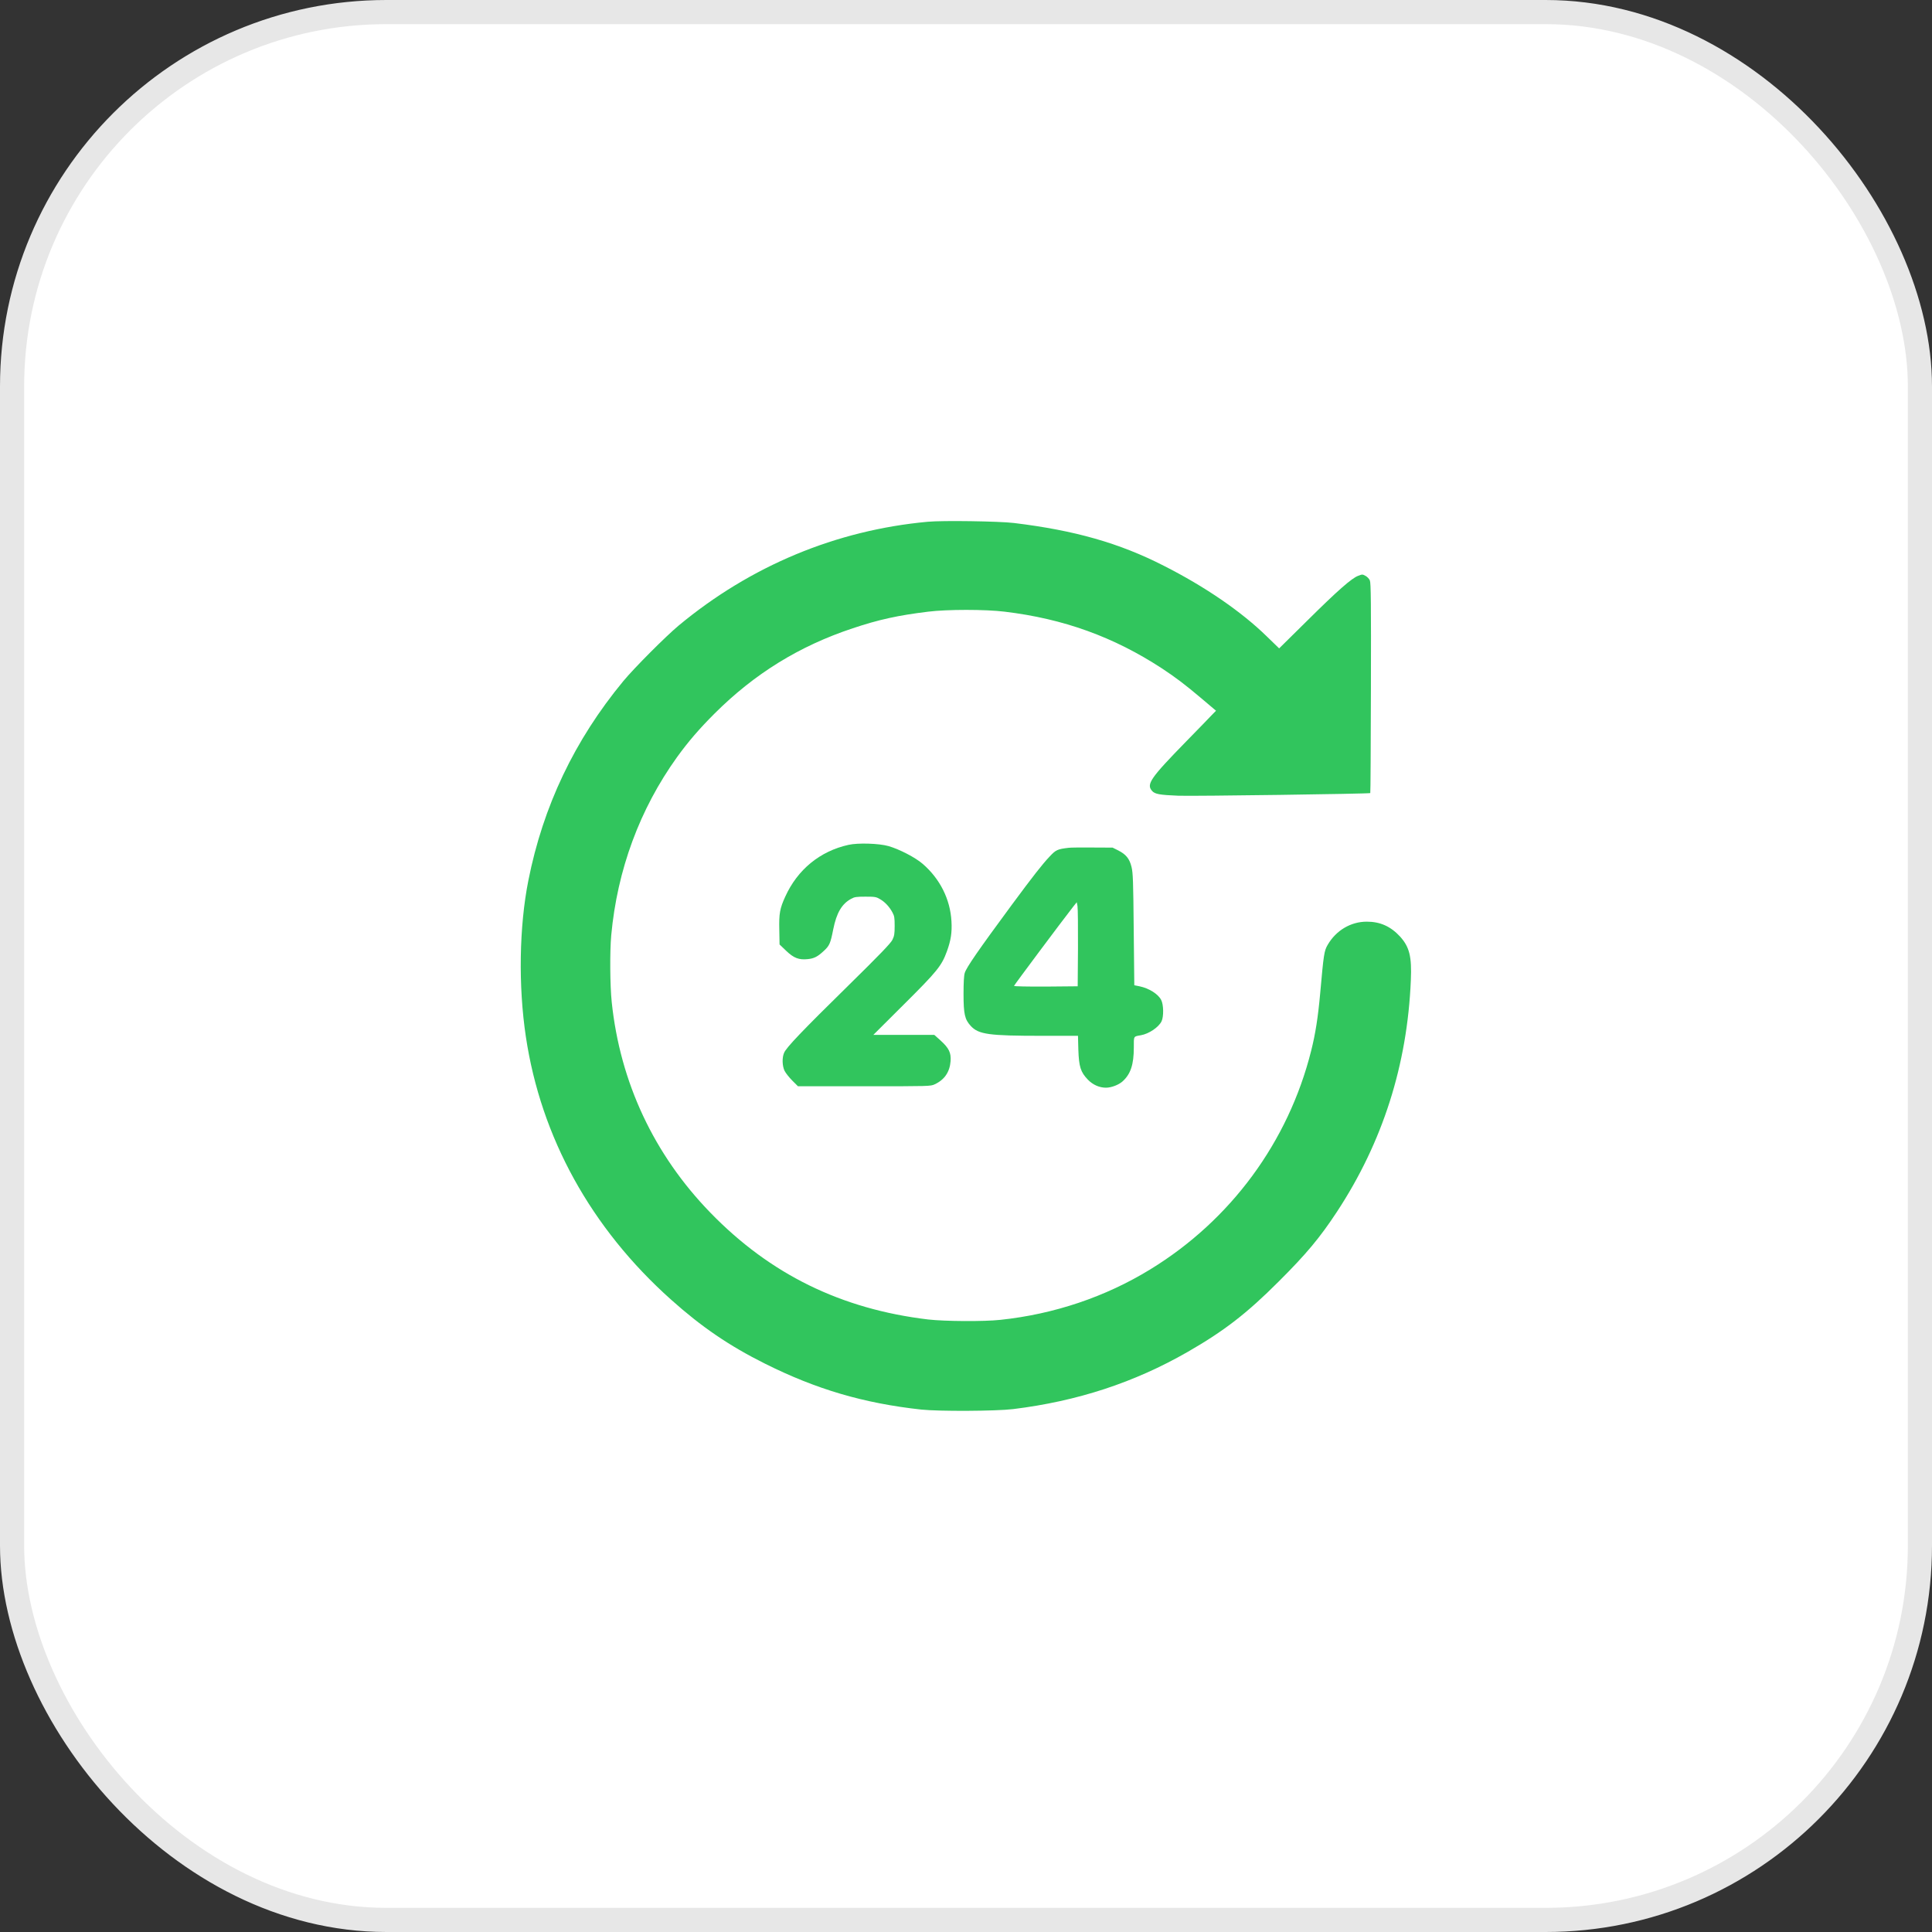
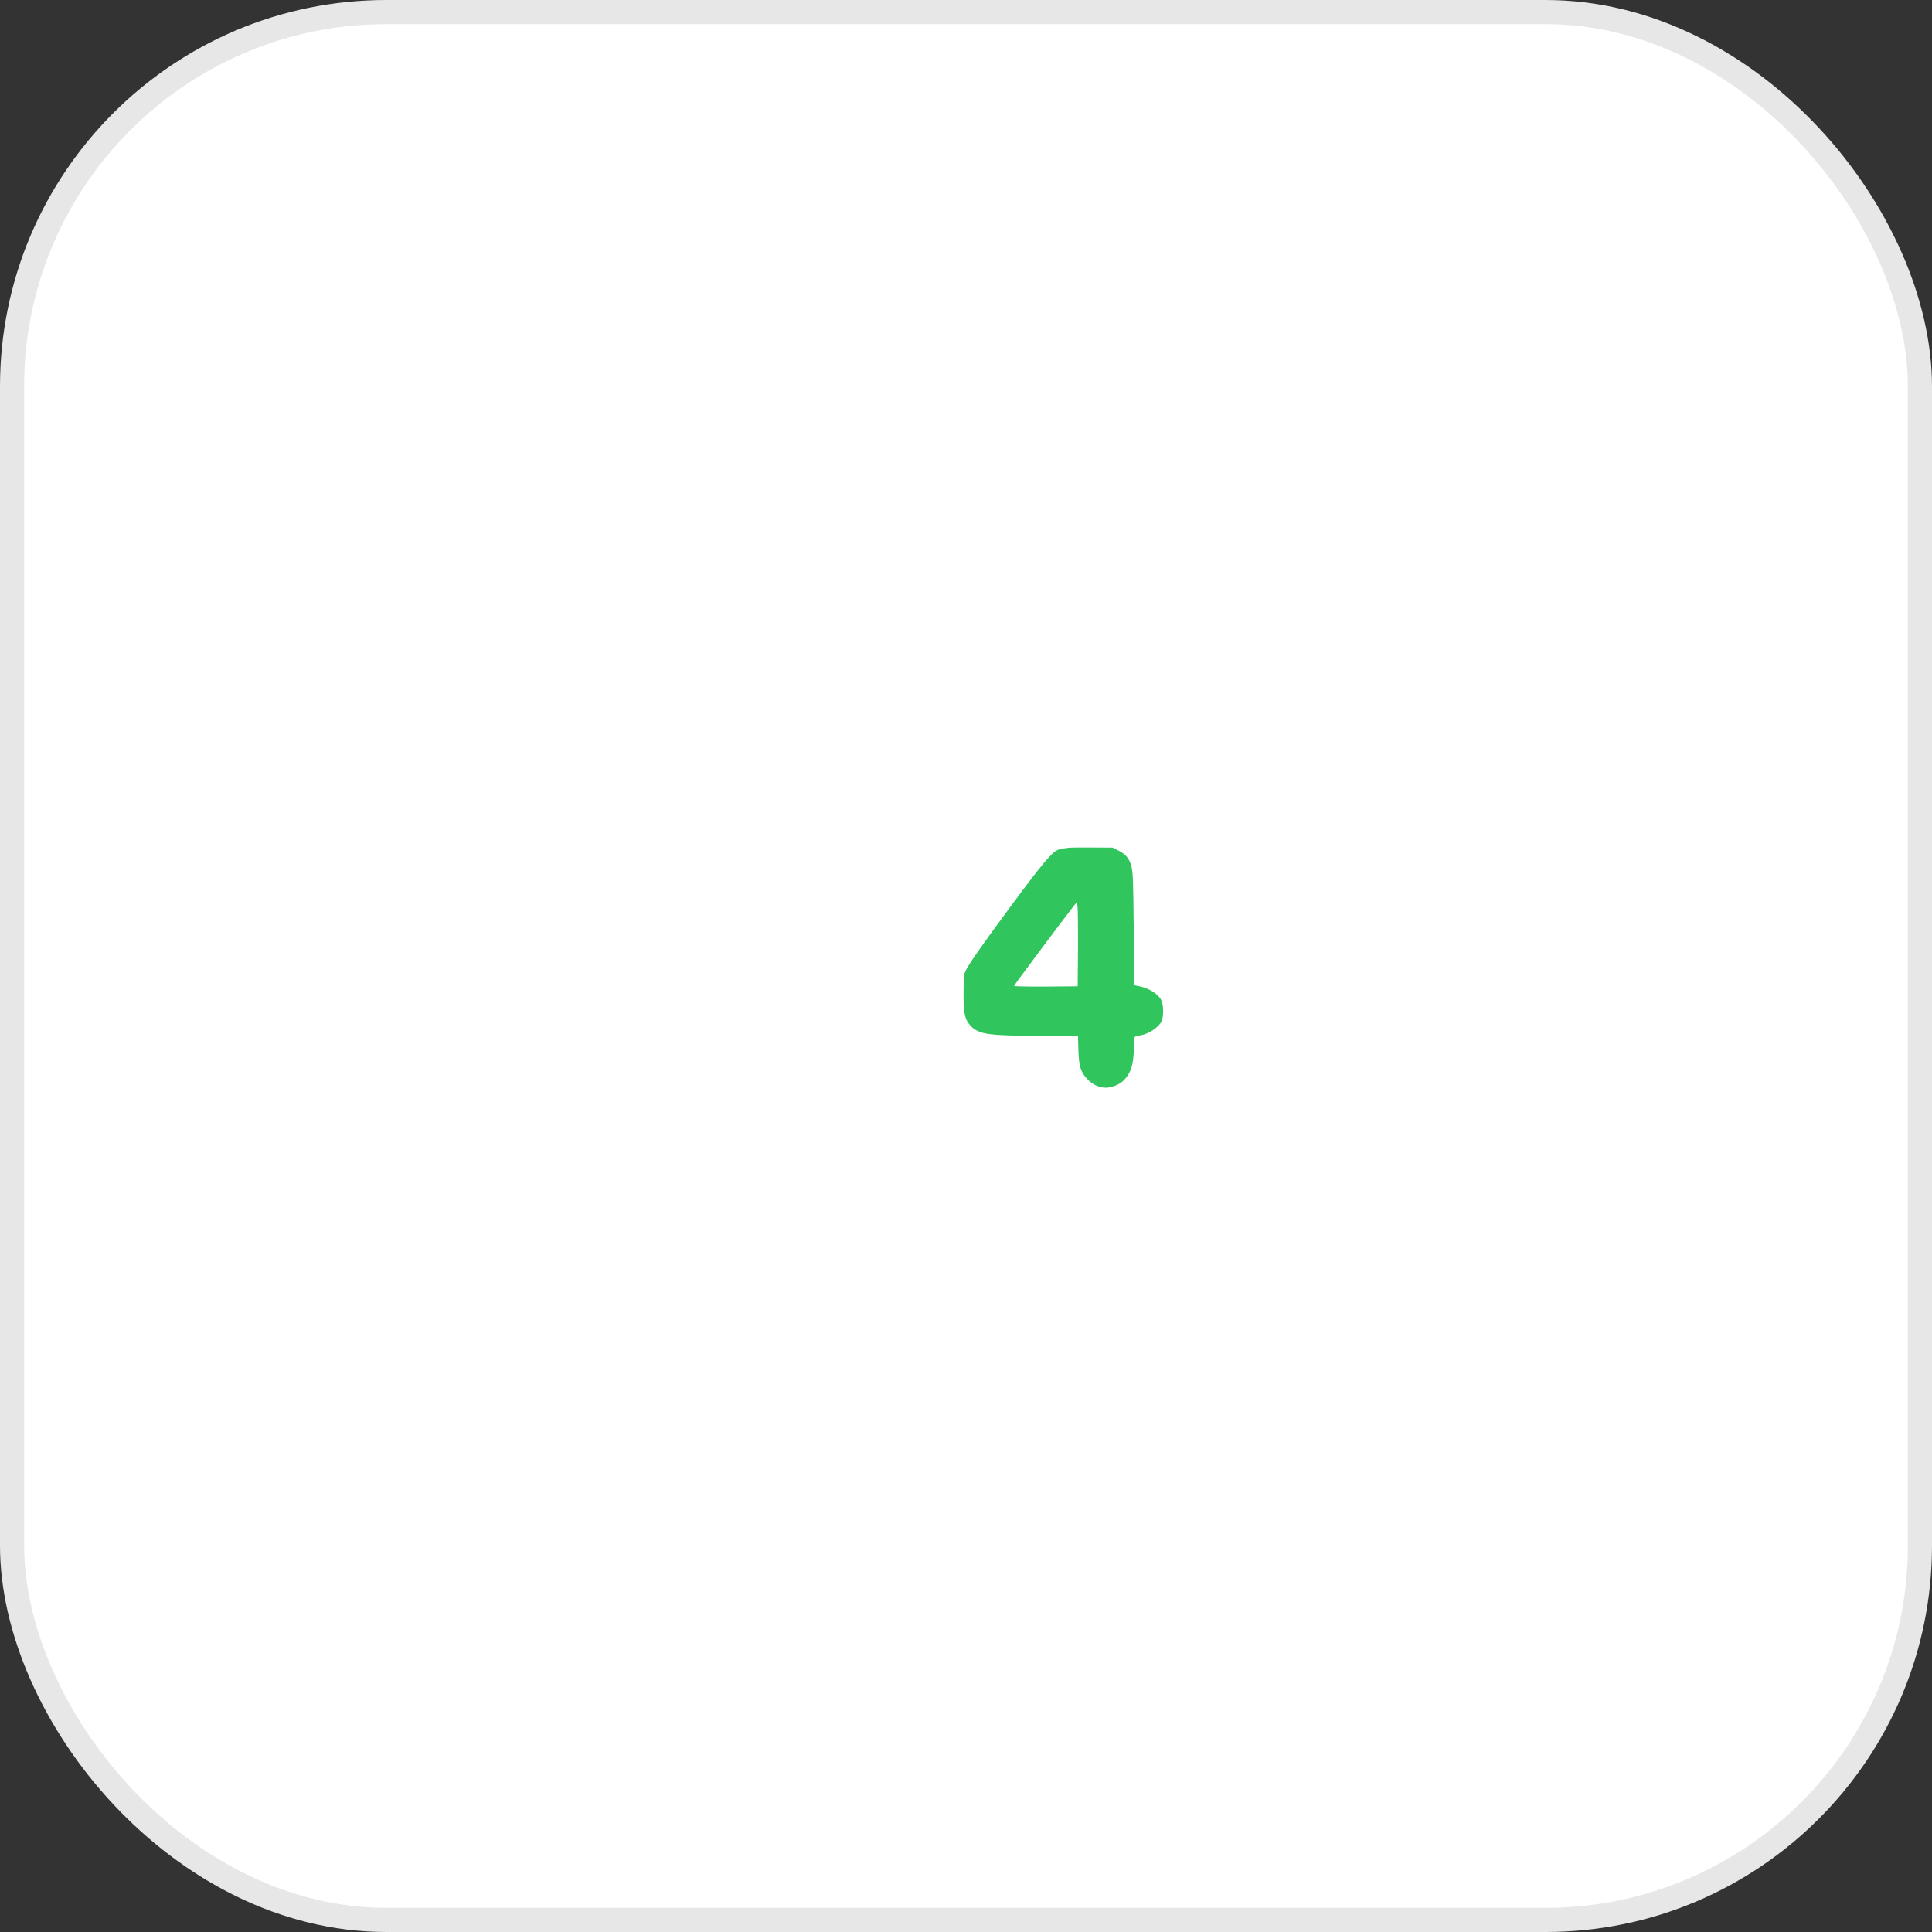
<svg xmlns="http://www.w3.org/2000/svg" width="80" height="80" viewBox="0 0 80 80" fill="none">
  <rect x="0" y="0" width="80" height="80" fill="#333333" stroke="none" />
  <rect x="0.5" y="0.5" width="79" height="79" rx="15.5" fill="white" />
  <rect x="0.5" y="0.5" width="79" height="79" rx="15.5" stroke="#E7E7E7" />
-   <path d="M38.416 21.605C34.623 21.953 31.084 23.426 28.103 25.902C27.568 26.348 26.263 27.656 25.81 28.203C23.791 30.645 22.486 33.387 21.877 36.465C21.498 38.375 21.459 40.828 21.775 42.93C22.4 47.098 24.474 50.855 27.783 53.812C29.049 54.945 30.189 55.723 31.674 56.465C33.806 57.531 35.763 58.105 38.142 58.367C38.877 58.445 41.236 58.434 41.951 58.348C44.615 58.02 46.963 57.25 49.178 55.98C50.681 55.117 51.623 54.391 52.947 53.066C54.095 51.922 54.654 51.25 55.361 50.176C57.252 47.297 58.275 44.094 58.42 40.586C58.463 39.605 58.361 39.211 57.974 38.781C57.584 38.359 57.15 38.164 56.595 38.164C55.935 38.164 55.326 38.523 54.978 39.121C54.83 39.371 54.81 39.512 54.666 41.133C54.576 42.125 54.47 42.809 54.291 43.516C53.345 47.285 50.963 50.523 47.631 52.562C45.771 53.703 43.642 54.418 41.424 54.652C40.732 54.727 39.127 54.715 38.435 54.637C34.834 54.207 31.896 52.77 29.412 50.211C27.08 47.809 25.677 44.82 25.33 41.492C25.259 40.82 25.248 39.406 25.31 38.727C25.56 36.02 26.49 33.5 28.037 31.348C28.498 30.711 28.951 30.183 29.584 29.551C31.24 27.898 33.095 26.75 35.31 26.016C36.381 25.656 37.205 25.477 38.435 25.328C39.213 25.23 40.81 25.23 41.599 25.328C44.041 25.621 46.115 26.371 48.123 27.683C48.701 28.066 49.064 28.34 49.775 28.941L50.353 29.43L50.181 29.605C50.092 29.703 49.619 30.187 49.135 30.683C47.631 32.223 47.459 32.473 47.705 32.75C47.818 32.883 48.025 32.918 48.795 32.949C49.381 32.973 56.709 32.871 56.74 32.84C56.752 32.832 56.76 30.875 56.767 28.492C56.775 24.973 56.767 24.137 56.724 24.039C56.697 23.969 56.615 23.883 56.541 23.844C56.42 23.777 56.404 23.777 56.236 23.844C55.967 23.945 55.392 24.449 54.131 25.699L52.967 26.848L52.447 26.344C51.396 25.32 49.9 24.293 48.189 23.426C46.345 22.484 44.498 21.961 41.986 21.656C41.369 21.582 39.033 21.547 38.416 21.605Z" fill="#31C55D" />
-   <path d="M35.132 34.984C33.952 35.246 33.023 36.008 32.515 37.129C32.292 37.617 32.253 37.824 32.269 38.508L32.28 39.109L32.558 39.375C32.87 39.672 33.081 39.754 33.452 39.715C33.71 39.688 33.858 39.613 34.108 39.379C34.347 39.16 34.386 39.07 34.503 38.48C34.64 37.797 34.858 37.426 35.249 37.215C35.382 37.141 35.468 37.129 35.835 37.129C36.233 37.129 36.28 37.137 36.444 37.234C36.651 37.355 36.831 37.551 36.956 37.785C37.034 37.926 37.046 38.008 37.046 38.34C37.046 38.672 37.03 38.758 36.952 38.918C36.882 39.059 36.429 39.531 35.105 40.832C33.222 42.68 32.558 43.375 32.468 43.594C32.378 43.797 32.39 44.137 32.487 44.34C32.534 44.434 32.679 44.617 32.808 44.746L33.042 44.98H35.788C38.491 44.98 38.534 44.98 38.706 44.898C39.108 44.711 39.327 44.391 39.362 43.938C39.386 43.59 39.292 43.398 38.948 43.086L38.687 42.852H37.425H36.163L37.429 41.59C38.812 40.215 38.991 39.992 39.21 39.391C39.374 38.938 39.425 38.613 39.398 38.148C39.347 37.234 38.921 36.387 38.206 35.77C37.905 35.508 37.241 35.164 36.792 35.035C36.398 34.922 35.526 34.895 35.132 34.984Z" fill="#31C55D" />
  <path d="M44.254 35.105C43.789 35.16 43.723 35.188 43.465 35.465C43.164 35.781 42.77 36.285 41.887 37.48C40.512 39.344 40.02 40.055 39.949 40.285C39.914 40.391 39.898 40.691 39.898 41.152C39.898 41.992 39.949 42.211 40.195 42.48C40.52 42.832 40.934 42.891 43.145 42.891H44.637L44.652 43.465C44.676 44.176 44.746 44.395 45.051 44.711C45.258 44.922 45.523 45.039 45.797 45.039C46.016 45.039 46.324 44.922 46.484 44.777C46.816 44.477 46.949 44.082 46.949 43.371C46.949 42.887 46.93 42.922 47.242 42.867C47.574 42.809 47.98 42.535 48.098 42.289C48.191 42.094 48.184 41.602 48.082 41.406C47.957 41.16 47.578 40.922 47.184 40.84L46.969 40.797L46.945 38.496C46.926 36.465 46.914 36.156 46.855 35.902C46.77 35.555 46.629 35.379 46.297 35.211L46.07 35.098L45.23 35.094C44.77 35.09 44.328 35.094 44.254 35.105ZM44.637 39.266L44.625 40.84L43.309 40.852C42.551 40.855 41.988 40.844 41.988 40.824C41.988 40.797 43.957 38.16 44.43 37.555L44.586 37.359L44.617 37.523C44.633 37.613 44.641 38.398 44.637 39.266Z" fill="#31C55D" />
</svg>